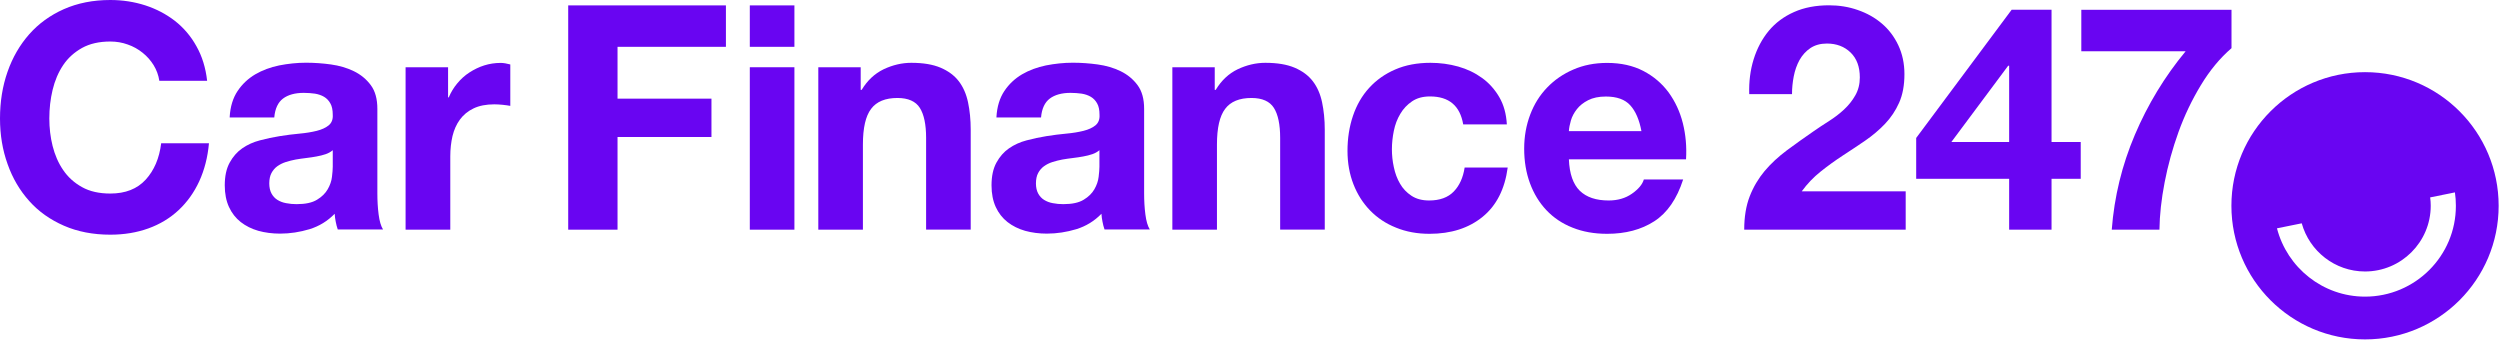
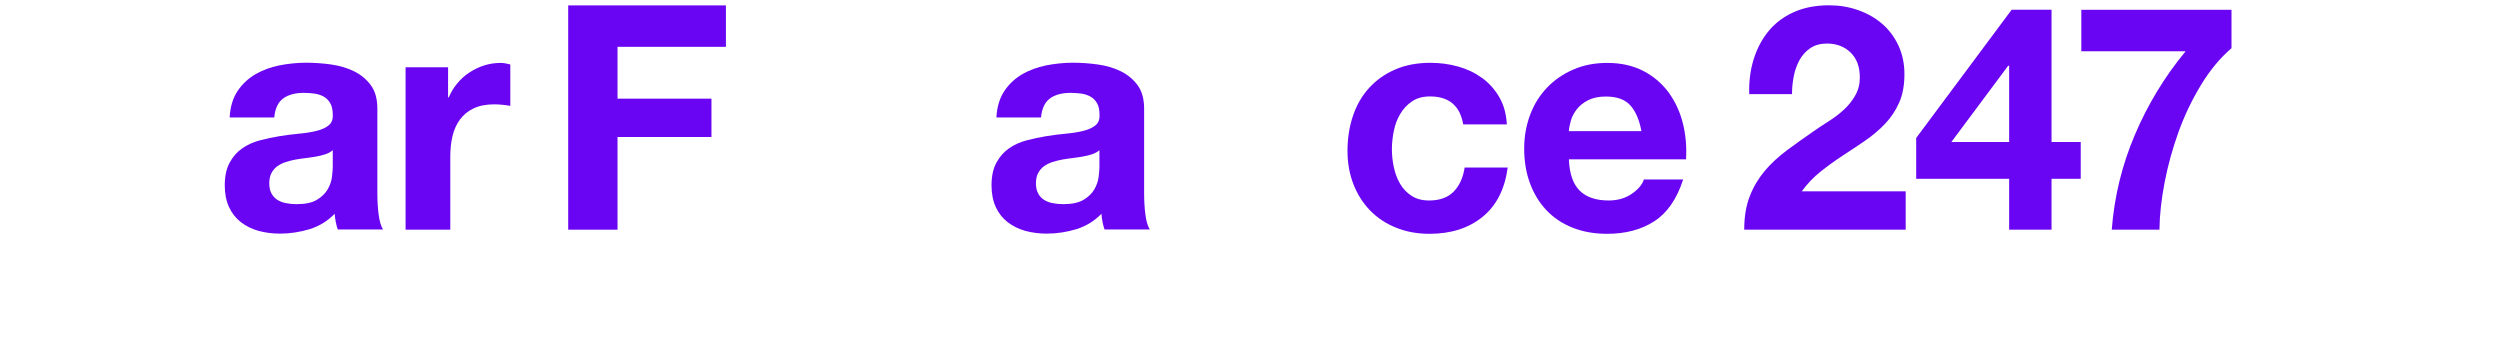
<svg xmlns="http://www.w3.org/2000/svg" width="400" height="55" viewBox="0 0 400 55" fill="none">
-   <path d="M24.586 10.435C24.123 9.68 23.538 9.017 22.828 8.447C22.119 7.877 21.333 7.43 20.439 7.121C19.545 6.798 18.62 6.644 17.649 6.644C15.877 6.644 14.366 6.983 13.117 7.676C11.884 8.37 10.867 9.279 10.096 10.435C9.326 11.591 8.771 12.902 8.416 14.382C8.062 15.861 7.892 17.387 7.892 18.96C7.892 20.47 8.062 21.934 8.416 23.353C8.771 24.771 9.326 26.066 10.096 27.191C10.867 28.331 11.869 29.241 13.117 29.934C14.351 30.628 15.861 30.967 17.649 30.967C20.069 30.967 21.95 30.227 23.306 28.748C24.663 27.268 25.495 25.326 25.788 22.921H33.434C33.233 25.172 32.709 27.191 31.877 29.01C31.044 30.813 29.934 32.355 28.563 33.634C27.191 34.913 25.572 35.884 23.738 36.547C21.888 37.21 19.869 37.549 17.649 37.549C14.906 37.549 12.424 37.071 10.235 36.116C8.046 35.16 6.181 33.85 4.686 32.17C3.175 30.489 2.019 28.532 1.218 26.266C0.401 24 0 21.565 0 18.96C0 16.277 0.401 13.796 1.202 11.499C2.004 9.202 3.16 7.198 4.671 5.487C6.181 3.776 8.031 2.435 10.22 1.464C12.424 0.493 14.89 0 17.649 0C19.622 0 21.488 0.293 23.26 0.863C25.017 1.434 26.59 2.266 27.992 3.345C29.38 4.439 30.536 5.78 31.43 7.399C32.339 9.002 32.909 10.852 33.141 12.933H25.495C25.356 12.023 25.048 11.191 24.586 10.435Z" fill="#6905F2" />
  <path d="M36.748 18.744C36.84 17.064 37.272 15.676 38.012 14.566C38.752 13.457 39.692 12.578 40.832 11.9C41.973 11.237 43.252 10.759 44.67 10.466C46.089 10.189 47.522 10.035 48.971 10.035C50.281 10.035 51.607 10.127 52.948 10.312C54.289 10.497 55.507 10.852 56.617 11.391C57.726 11.931 58.62 12.671 59.33 13.626C60.038 14.582 60.378 15.846 60.378 17.418V30.936C60.378 32.108 60.439 33.233 60.578 34.297C60.717 35.376 60.948 36.177 61.287 36.717H54.042C53.904 36.316 53.796 35.9 53.719 35.484C53.626 35.067 53.58 34.636 53.549 34.204C52.408 35.376 51.067 36.193 49.526 36.67C47.985 37.133 46.412 37.38 44.809 37.38C43.576 37.38 42.405 37.225 41.341 36.933C40.262 36.624 39.337 36.162 38.52 35.53C37.719 34.898 37.087 34.096 36.64 33.125C36.193 32.154 35.962 30.998 35.962 29.657C35.962 28.177 36.224 26.975 36.748 26.019C37.272 25.064 37.934 24.308 38.752 23.738C39.568 23.168 40.509 22.736 41.572 22.459C42.62 22.181 43.684 21.95 44.763 21.78C45.842 21.611 46.89 21.472 47.923 21.38C48.956 21.287 49.88 21.133 50.682 20.933C51.484 20.732 52.116 20.439 52.593 20.054C53.056 19.669 53.287 19.114 53.241 18.374C53.241 17.603 53.117 16.986 52.855 16.54C52.609 16.093 52.27 15.738 51.854 15.491C51.437 15.245 50.944 15.075 50.389 14.983C49.834 14.906 49.233 14.859 48.601 14.859C47.199 14.859 46.089 15.168 45.287 15.769C44.486 16.37 44.008 17.372 43.884 18.79H36.748V18.744ZM53.241 24.031C52.933 24.293 52.563 24.509 52.116 24.663C51.669 24.817 51.175 24.94 50.651 25.033C50.127 25.125 49.588 25.218 49.017 25.279C48.447 25.341 47.877 25.433 47.306 25.526C46.767 25.634 46.243 25.757 45.719 25.927C45.195 26.096 44.748 26.328 44.362 26.605C43.977 26.883 43.669 27.252 43.437 27.684C43.206 28.116 43.083 28.671 43.083 29.349C43.083 29.981 43.206 30.52 43.437 30.952C43.669 31.383 43.992 31.738 44.393 31.985C44.794 32.231 45.256 32.416 45.796 32.509C46.335 32.617 46.89 32.663 47.461 32.663C48.863 32.663 49.958 32.432 50.728 31.954C51.499 31.491 52.069 30.921 52.439 30.274C52.809 29.626 53.041 28.963 53.117 28.285C53.195 27.607 53.241 27.083 53.241 26.682V24.031Z" fill="#6905F2" />
  <path d="M71.692 10.759V15.584H71.8C72.139 14.782 72.586 14.027 73.156 13.349C73.726 12.655 74.374 12.069 75.114 11.592C75.854 11.114 76.64 10.728 77.472 10.466C78.304 10.204 79.183 10.066 80.093 10.066C80.555 10.066 81.079 10.158 81.649 10.312V16.94C81.31 16.879 80.909 16.817 80.447 16.771C79.985 16.724 79.522 16.694 79.091 16.694C77.78 16.694 76.671 16.91 75.776 17.341C74.867 17.773 74.143 18.374 73.588 19.129C73.033 19.884 72.647 20.763 72.401 21.765C72.17 22.767 72.046 23.861 72.046 25.033V36.748H64.894V10.759H71.692Z" fill="#6905F2" />
  <path d="M116.147 0.863V7.491H98.805V15.784H113.834V21.919H98.805V36.748H90.913V0.863H116.147Z" fill="#6905F2" />
-   <path d="M119.969 7.491V0.863H127.106V7.491H119.969ZM127.106 10.759V36.748H119.969V10.759H127.106Z" fill="#6905F2" />
-   <path d="M137.711 10.759V14.382H137.865C138.775 12.871 139.946 11.777 141.38 11.083C142.813 10.405 144.293 10.05 145.804 10.05C147.715 10.05 149.272 10.312 150.505 10.836C151.723 11.36 152.694 12.069 153.403 12.994C154.112 13.919 154.605 15.044 154.883 16.355C155.16 17.665 155.314 19.145 155.314 20.748V36.732H148.177V22.058C148.177 19.915 147.838 18.312 147.175 17.264C146.513 16.216 145.31 15.676 143.599 15.676C141.657 15.676 140.254 16.247 139.376 17.418C138.497 18.574 138.066 20.47 138.066 23.122V36.748H130.929V10.759H137.711Z" fill="#6905F2" />
  <path d="M159.43 18.744C159.522 17.064 159.954 15.676 160.694 14.566C161.434 13.457 162.374 12.578 163.515 11.9C164.655 11.237 165.935 10.759 167.353 10.466C168.771 10.189 170.204 10.035 171.653 10.035C172.963 10.035 174.289 10.127 175.63 10.312C176.971 10.497 178.189 10.852 179.299 11.391C180.409 11.931 181.303 12.671 182.012 13.626C182.721 14.582 183.06 15.846 183.06 17.418V30.936C183.06 32.108 183.121 33.233 183.26 34.297C183.399 35.376 183.63 36.177 183.969 36.717H176.725C176.586 36.316 176.478 35.9 176.401 35.484C176.308 35.067 176.262 34.636 176.231 34.204C175.091 35.376 173.75 36.193 172.208 36.67C170.667 37.133 169.095 37.38 167.491 37.38C166.258 37.38 165.087 37.225 164.023 36.933C162.944 36.624 162.019 36.162 161.202 35.53C160.401 34.898 159.769 34.096 159.322 33.125C158.875 32.154 158.644 30.998 158.644 29.657C158.644 28.177 158.906 26.975 159.43 26.019C159.954 25.064 160.617 24.308 161.434 23.738C162.251 23.168 163.191 22.736 164.254 22.459C165.303 22.181 166.366 21.95 167.445 21.78C168.524 21.611 169.572 21.472 170.605 21.38C171.638 21.287 172.563 21.133 173.364 20.933C174.166 20.732 174.798 20.439 175.276 20.054C175.738 19.669 175.969 19.114 175.923 18.374C175.923 17.603 175.8 16.986 175.538 16.54C175.291 16.093 174.952 15.738 174.536 15.491C174.12 15.245 173.626 15.075 173.071 14.983C172.516 14.906 171.915 14.859 171.283 14.859C169.881 14.859 168.771 15.168 167.969 15.769C167.168 16.37 166.69 17.372 166.567 18.79H159.43V18.744ZM175.908 24.031C175.599 24.293 175.229 24.509 174.782 24.663C174.335 24.817 173.842 24.94 173.318 25.033C172.794 25.125 172.254 25.218 171.684 25.279C171.114 25.341 170.543 25.433 169.973 25.526C169.434 25.634 168.91 25.757 168.385 25.927C167.861 26.096 167.414 26.328 167.029 26.605C166.644 26.883 166.335 27.252 166.104 27.684C165.873 28.116 165.75 28.671 165.75 29.349C165.75 29.981 165.873 30.52 166.104 30.952C166.335 31.383 166.659 31.738 167.06 31.985C167.461 32.231 167.923 32.416 168.463 32.509C169.002 32.617 169.557 32.663 170.127 32.663C171.53 32.663 172.624 32.432 173.395 31.954C174.166 31.491 174.736 30.921 175.106 30.274C175.476 29.626 175.707 28.963 175.784 28.285C175.861 27.607 175.908 27.083 175.908 26.682V24.031Z" fill="#6905F2" />
-   <path d="M194.358 10.759V14.382H194.513C195.422 12.871 196.594 11.777 198.027 11.083C199.461 10.405 200.94 10.05 202.451 10.05C204.362 10.05 205.919 10.312 207.152 10.836C208.37 11.36 209.341 12.069 210.05 12.994C210.759 13.919 211.253 15.044 211.53 16.355C211.807 17.665 211.962 19.145 211.962 20.748V36.732H204.825V22.058C204.825 19.915 204.486 18.312 203.823 17.264C203.16 16.216 201.958 15.676 200.247 15.676C198.305 15.676 196.902 16.247 196.023 17.418C195.145 18.574 194.713 20.47 194.713 23.122V36.748H187.576V10.759H194.358Z" fill="#6905F2" />
  <path d="M228.794 15.43C227.653 15.43 226.698 15.692 225.927 16.216C225.156 16.74 224.524 17.403 224.046 18.22C223.553 19.037 223.214 19.946 223.014 20.933C222.813 21.919 222.705 22.906 222.705 23.877C222.705 24.817 222.798 25.773 223.014 26.744C223.214 27.715 223.538 28.593 224 29.38C224.447 30.166 225.064 30.813 225.834 31.322C226.605 31.831 227.545 32.077 228.655 32.077C230.366 32.077 231.676 31.599 232.601 30.644C233.526 29.688 234.096 28.409 234.343 26.805H241.233C240.771 30.258 239.43 32.894 237.21 34.698C234.99 36.501 232.17 37.41 228.717 37.41C226.775 37.41 224.987 37.087 223.368 36.424C221.734 35.777 220.362 34.852 219.222 33.68C218.081 32.509 217.187 31.106 216.555 29.488C215.923 27.869 215.599 26.081 215.599 24.139C215.599 22.135 215.892 20.254 216.478 18.528C217.064 16.802 217.927 15.306 219.068 14.058C220.208 12.809 221.595 11.823 223.245 11.114C224.879 10.405 226.759 10.05 228.871 10.05C230.412 10.05 231.892 10.251 233.326 10.651C234.744 11.052 236.023 11.669 237.148 12.486C238.274 13.303 239.183 14.335 239.892 15.553C240.601 16.771 241.002 18.22 241.095 19.9H234.112C233.603 16.925 231.846 15.43 228.794 15.43Z" fill="#6905F2" />
  <path d="M252.763 30.52C253.842 31.569 255.384 32.077 257.387 32.077C258.821 32.077 260.069 31.723 261.102 30.998C262.135 30.274 262.782 29.518 263.014 28.717H269.303C268.301 31.831 266.759 34.066 264.678 35.407C262.597 36.748 260.085 37.41 257.141 37.41C255.091 37.41 253.256 37.087 251.607 36.424C249.958 35.777 248.57 34.836 247.43 33.634C246.289 32.432 245.41 30.983 244.794 29.318C244.177 27.638 243.869 25.803 243.869 23.784C243.869 21.842 244.193 20.039 244.825 18.358C245.457 16.678 246.366 15.229 247.538 14.012C248.709 12.794 250.112 11.823 251.73 11.129C253.349 10.42 255.152 10.066 257.141 10.066C259.36 10.066 261.272 10.497 262.921 11.345C264.555 12.193 265.911 13.349 266.975 14.782C268.023 16.231 268.794 17.865 269.256 19.715C269.719 21.565 269.888 23.491 269.765 25.495H251.021C251.114 27.807 251.699 29.472 252.763 30.52ZM260.84 16.848C259.992 15.908 258.682 15.445 256.94 15.445C255.8 15.445 254.859 15.646 254.104 16.031C253.349 16.416 252.748 16.894 252.301 17.464C251.854 18.035 251.53 18.636 251.345 19.268C251.16 19.9 251.052 20.47 251.021 20.979H262.628C262.289 19.16 261.688 17.773 260.84 16.848Z" fill="#6905F2" />
  <path d="M280.586 9.48C281.125 7.753 281.927 6.243 282.99 4.948C284.069 3.653 285.41 2.651 287.044 1.927C288.663 1.202 290.543 0.848 292.655 0.848C294.258 0.848 295.8 1.094 297.249 1.603C298.713 2.112 299.992 2.821 301.087 3.761C302.197 4.701 303.075 5.857 303.723 7.229C304.37 8.601 304.709 10.143 304.709 11.854C304.709 13.626 304.432 15.152 303.861 16.432C303.291 17.711 302.536 18.836 301.595 19.823C300.655 20.809 299.592 21.703 298.405 22.52C297.218 23.337 296.015 24.123 294.813 24.91C293.611 25.696 292.439 26.543 291.299 27.453C290.158 28.362 289.156 29.41 288.278 30.613H304.91V36.748H279.075C279.075 34.697 279.368 32.925 279.954 31.414C280.54 29.904 281.341 28.563 282.343 27.36C283.345 26.173 284.532 25.079 285.888 24.062C287.245 23.06 288.678 22.027 290.189 20.994C290.96 20.455 291.777 19.915 292.655 19.36C293.518 18.805 294.32 18.204 295.044 17.526C295.769 16.848 296.37 16.108 296.848 15.26C297.326 14.428 297.572 13.472 297.572 12.393C297.572 10.682 297.079 9.356 296.093 8.401C295.106 7.445 293.842 6.967 292.301 6.967C291.268 6.967 290.389 7.214 289.665 7.692C288.94 8.185 288.37 8.817 287.923 9.603C287.491 10.389 287.183 11.268 286.998 12.223C286.813 13.179 286.721 14.12 286.721 15.06H279.877C279.815 13.071 280.046 11.206 280.586 9.48Z" fill="#6905F2" />
  <path d="M306.59 28.609V22.073L321.865 1.557H328.247V22.721H332.917V28.609H328.247V36.748H321.464V28.609H306.59ZM321.31 10.513L312.216 22.721H321.464V10.513H321.31Z" fill="#6905F2" />
  <path d="M352.139 13.626C350.721 15.969 349.518 18.466 348.563 21.118C347.607 23.769 346.867 26.451 346.343 29.164C345.819 31.877 345.541 34.405 345.511 36.748H337.881C338.281 31.491 339.515 26.42 341.58 21.565C343.646 16.709 346.343 12.254 349.703 8.2H333.01V1.572H357.041V7.707C355.191 9.295 353.557 11.283 352.139 13.626Z" fill="#6905F2" />
-   <path d="M378.405 11.545C366.597 11.545 357.025 21.118 357.025 32.925C357.025 44.732 366.597 54.304 378.405 54.304C390.212 54.304 399.784 44.732 399.784 32.925C399.784 21.118 390.227 11.545 378.405 11.545ZM378.405 47.461C371.638 47.461 365.935 42.805 364.316 36.532L368.278 35.73C369.511 40.17 373.58 43.437 378.405 43.437C384.201 43.437 388.917 38.721 388.917 32.925C388.917 32.462 388.886 32.016 388.825 31.584L392.786 30.782C392.894 31.476 392.94 32.2 392.94 32.925C392.956 40.94 386.436 47.461 378.405 47.461Z" fill="#6905F2" />
</svg>